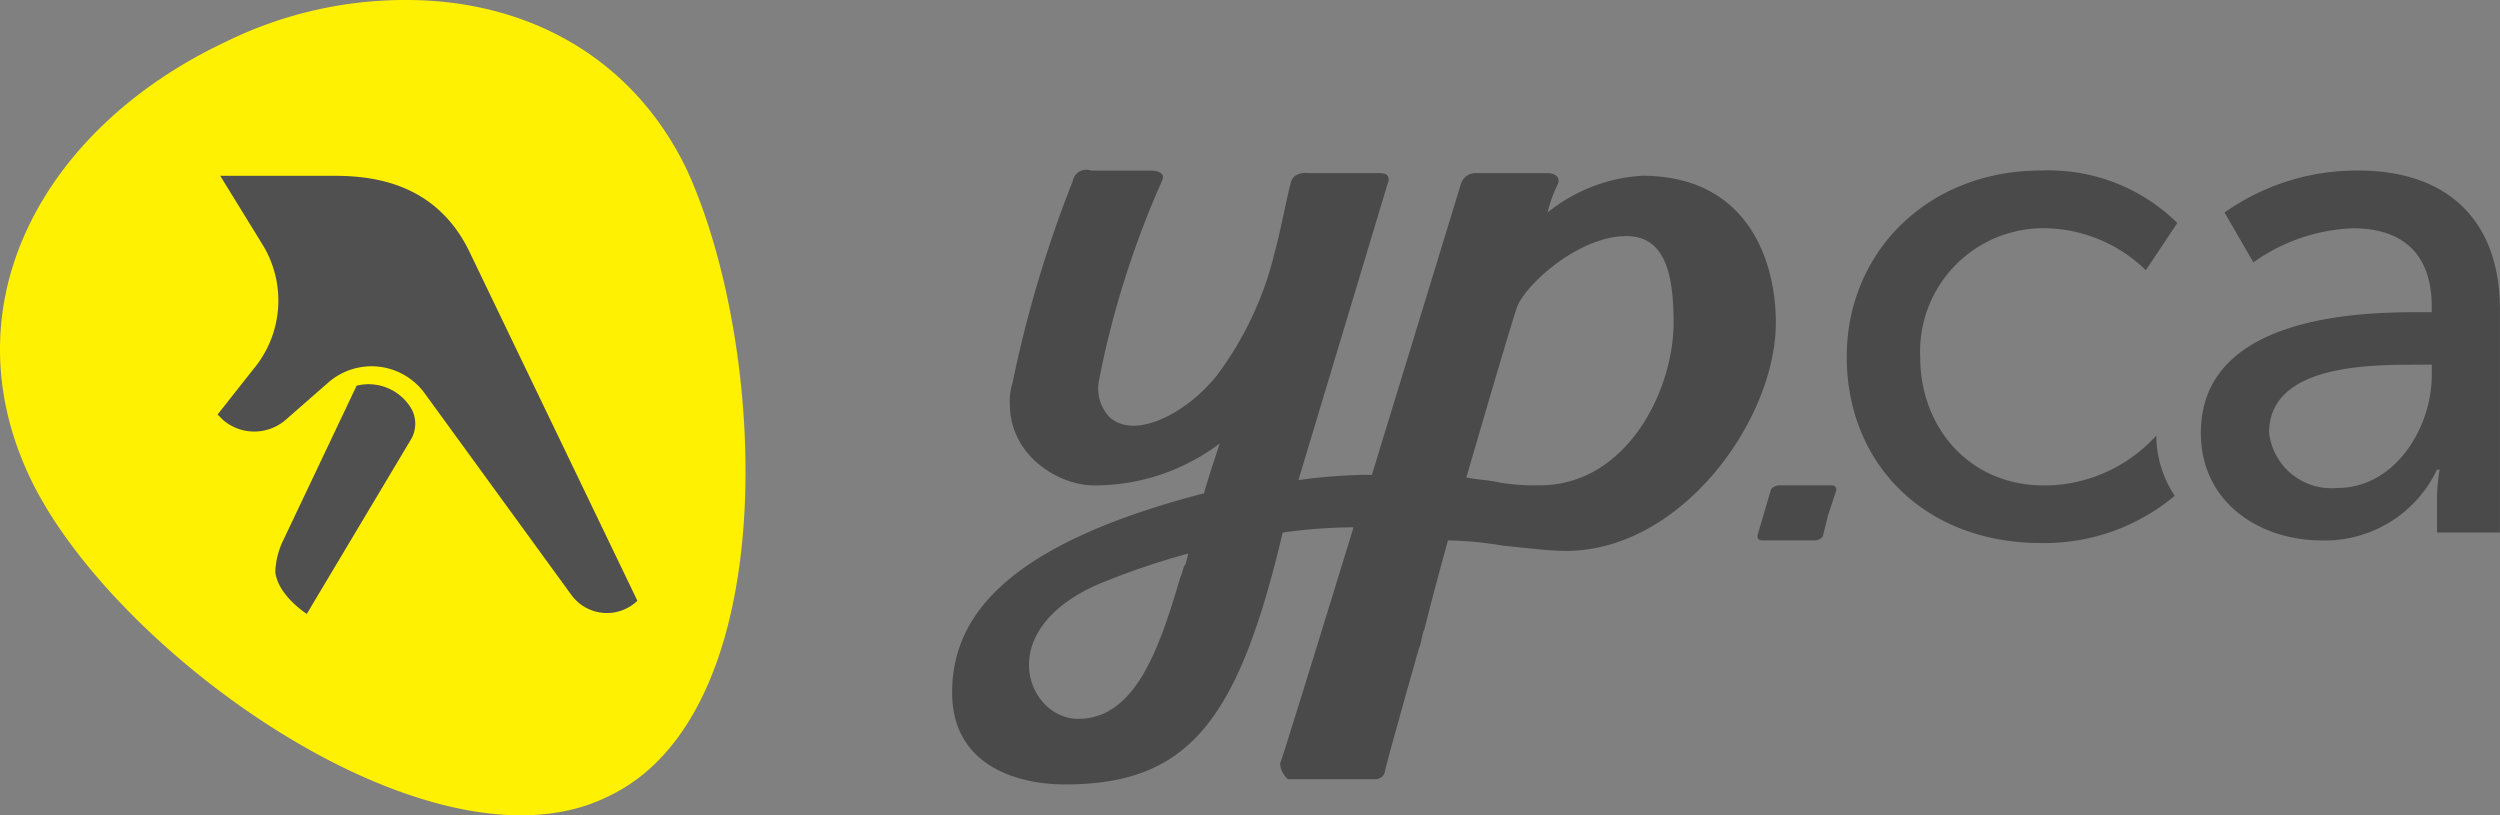
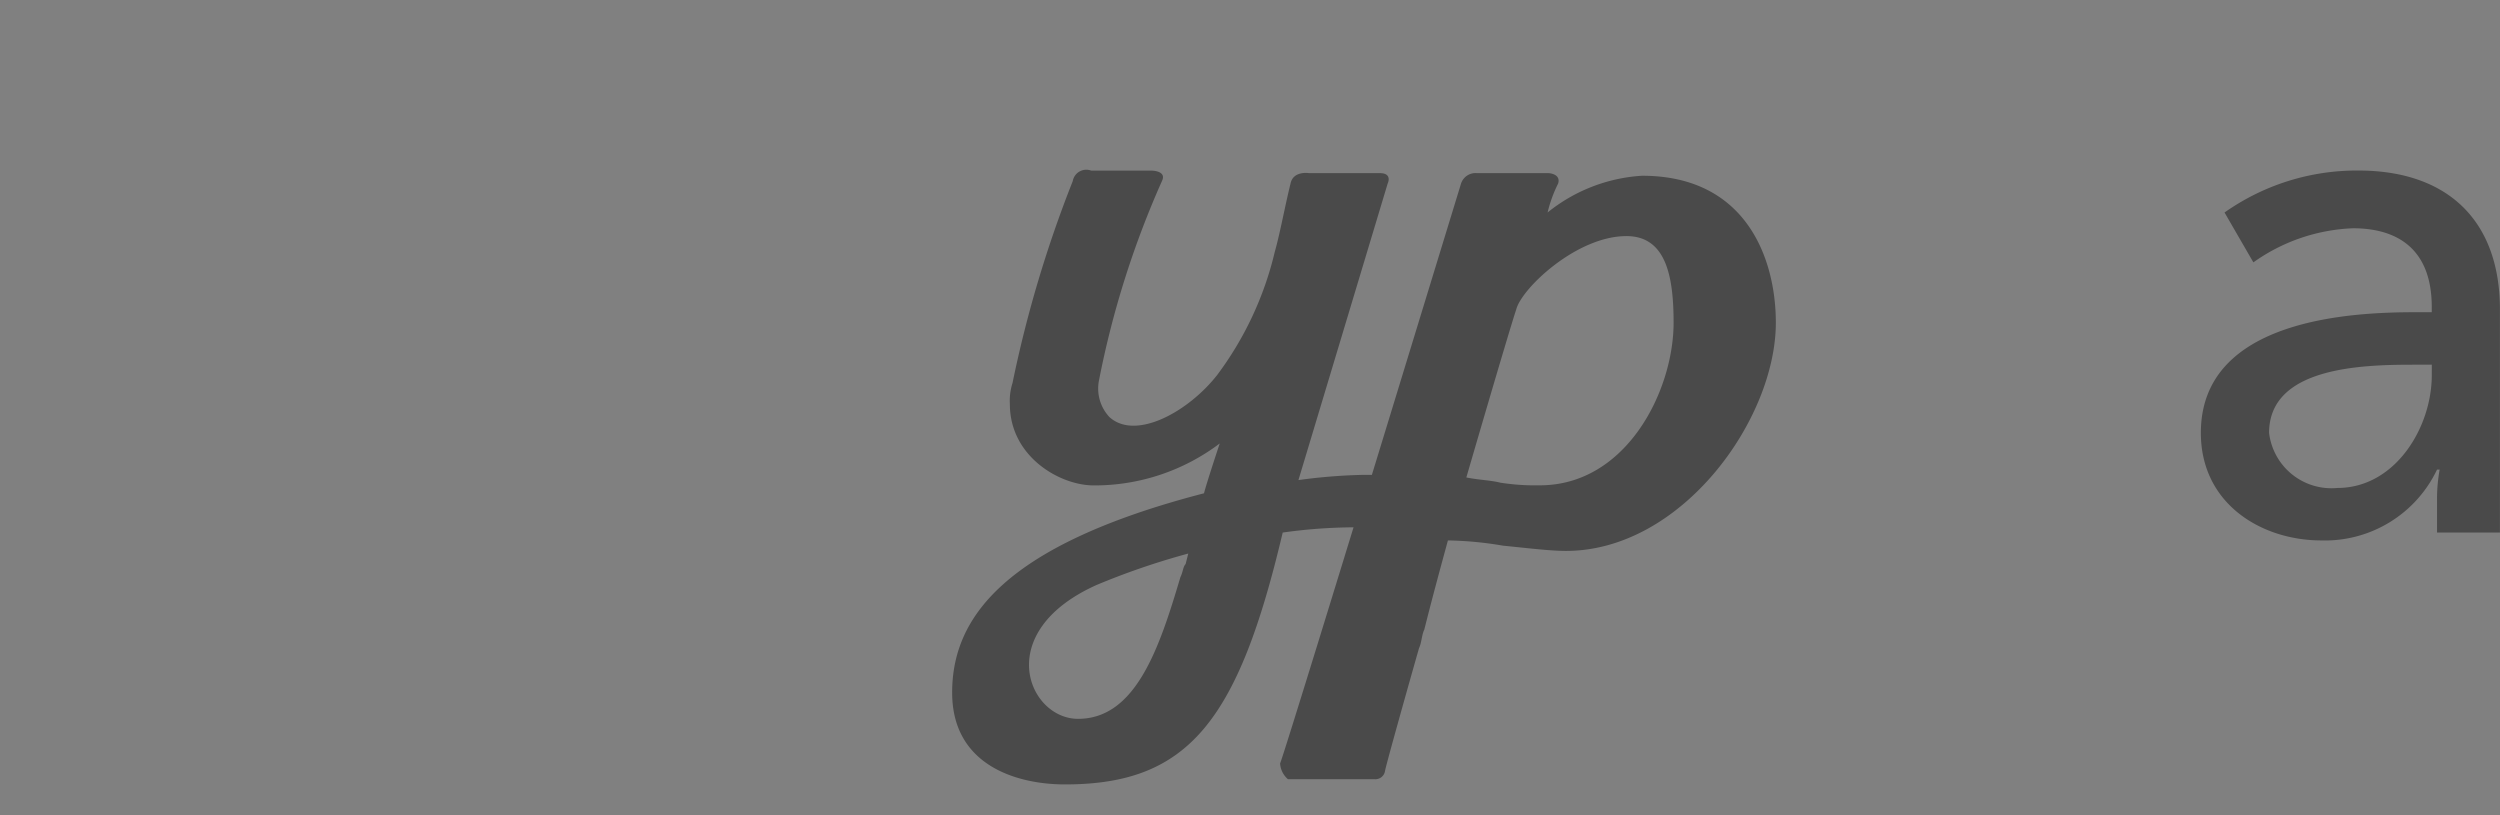
<svg xmlns="http://www.w3.org/2000/svg" width="149.349" height="48.707" viewBox="0 0 149.349 48.707">
  <rect x="0" y="0" width="149.349" height="48.707" fill="#808080" stroke="none" />
  <defs>
    <style>
      .cls-1 {
        isolation: isolate;
      }

      .cls-2 {
        fill: #fff101;
      }

      .cls-3 {
        fill: #4f504f;
      }

      .cls-4 {
        fill: #4a4a4a;
      }
    </style>
  </defs>
  <g id="Page-1" class="cls-1" transform="translate(-0.006)">
    <g id="YP-home" transform="translate(0.006)">
      <g id="Pebble_x2B_YPca-Copy" transform="translate(0)">
-         <path id="Fill-1" class="cls-2" d="M36.2,47.644C25.7,52.659,6.579,38.868,1.72,28.367s1.1-20.844,11.754-25.86A24.27,24.27,0,0,1,24.289,0c7.053,0,13.478,3.291,16.77,10.187,4.858,10.657,5.8,32.6-4.858,37.457" transform="translate(-0.006)" />
-         <path id="Fill-2" class="cls-3" d="M12.218,28.485a4.685,4.685,0,0,0-.47,1.881c.157,1.411,1.881,2.508,1.881,2.508l6.269-10.5a1.876,1.876,0,0,0,0-1.724,2.971,2.971,0,0,0-3.291-1.411ZM8.457,6.7H15.2c2.194,0,6.112.313,8.15,4.545l10.03,20.844a2.628,2.628,0,0,1-3.918-.313L20.681,19.708a3.925,3.925,0,0,0-5.8-.627l-2.508,2.194a2.86,2.86,0,0,1-3.761,0L8.3,20.962l2.351-2.978a6.38,6.38,0,0,0,.313-7.209Z" transform="translate(4.698 3.801)" />
        <path id="Fill-5" class="cls-4" d="M55.891,41.938c.157-.313,4.388-14.105,4.388-14.105a31.248,31.248,0,0,0-4.232.313C53.383,39.43,50.405,43.192,43.039,43.192c-2.821,0-6.739-1.1-6.739-5.485S39.278,28.93,51.346,25.8c.157-.627.94-2.978.94-2.978a12.4,12.4,0,0,1-7.523,2.508c-2.037,0-5.015-1.724-5.015-4.858a3.451,3.451,0,0,1,.157-1.254,72.306,72.306,0,0,1,3.6-12.068.822.822,0,0,1,1.1-.627h3.6s.94,0,.627.627a55.272,55.272,0,0,0-3.761,11.911A2.491,2.491,0,0,0,45.7,21.25c1.567,1.411,4.7-.313,6.426-2.508a19.937,19.937,0,0,0,3.448-7.366c.313-1.1.627-2.821.94-4.075.157-.784,1.1-.627,1.1-.627h4.232c.784,0,.47.627.47.627l-5.329,17.71a32.994,32.994,0,0,1,3.918-.313h.47L66.7,7.3a.911.911,0,0,1,.94-.627h4.232c.313,0,.784.157.627.627a7.983,7.983,0,0,0-.627,1.724,9.942,9.942,0,0,1,5.642-2.194c6.269,0,7.993,5.015,7.993,8.777,0,5.8-5.642,13.635-12.538,13.635-.94,0-2.194-.157-3.761-.313a21.333,21.333,0,0,0-3.291-.313c-.47,1.724-.94,3.448-1.411,5.329-.157.313-.157.784-.313,1.1-.627,2.194-2.037,7.209-2.037,7.366a.585.585,0,0,1-.627.47H56.361a1.355,1.355,0,0,1-.47-.94ZM43.823,39.274c3.448,0,4.858-4.232,6.112-8.463.157-.313.157-.627.313-.784l.157-.627a43.746,43.746,0,0,0-5.485,1.881c-6.269,2.821-4.075,7.993-1.1,7.993ZM76.578,10.436c-2.978,0-6.269,3.134-6.582,4.388-.47,1.411-2.978,10.03-2.978,10.03.784.157,1.411.157,2.037.313a13.535,13.535,0,0,0,2.351.157c5.172,0,7.993-5.642,7.993-9.717,0-2.821-.47-5.172-2.821-5.172Z" transform="translate(20.581 3.669)" />
        <path id="Fill-6" class="cls-4" d="M92.05,25.464c3.448,0,5.642-3.6,5.642-6.739V18.1h-1.1c-3.134,0-8.62.157-8.62,4.075A3.751,3.751,0,0,0,92.05,25.464Zm4.7-10.5h.94V14.65c0-3.448-2.037-4.7-4.7-4.7a10.952,10.952,0,0,0-5.956,2.037L85.311,9.008A13.7,13.7,0,0,1,93.3,6.5c5.329,0,8.463,2.978,8.463,8.306V28.128H98.005V26.091a9.824,9.824,0,0,1,.157-1.724h-.157a7.413,7.413,0,0,1-6.9,4.232c-3.6,0-7.209-2.194-7.209-6.426,0-6.9,9.247-7.209,12.851-7.209Z" transform="translate(47.582 3.687)" />
-         <path id="Fill-7" class="cls-4" d="M71.232,20.224l.47-1.411c0-.157,0-.313-.313-.313H68.254c-.157,0-.47.157-.47.313L67,21.478c0,.157,0,.313.313.313h3.134c.157,0,.47-.157.47-.313l.313-1.254" transform="translate(37.995 10.494)" />
-         <path id="Fill-8" class="cls-4" d="M82.468,25.307c-4.545.157-7.68-3.291-7.68-7.68a7.371,7.371,0,0,1,7.523-7.68,8.822,8.822,0,0,1,5.956,2.508l1.881-2.821A10.949,10.949,0,0,0,82,6.5c-6.739,0-11.6,4.858-11.6,11.127,0,6.426,4.7,11.127,11.6,11.127a12.133,12.133,0,0,0,7.993-2.821,6.545,6.545,0,0,1-1.1-3.6,9.061,9.061,0,0,1-6.426,2.978" transform="translate(39.924 3.687)" />
      </g>
    </g>
  </g>
</svg>